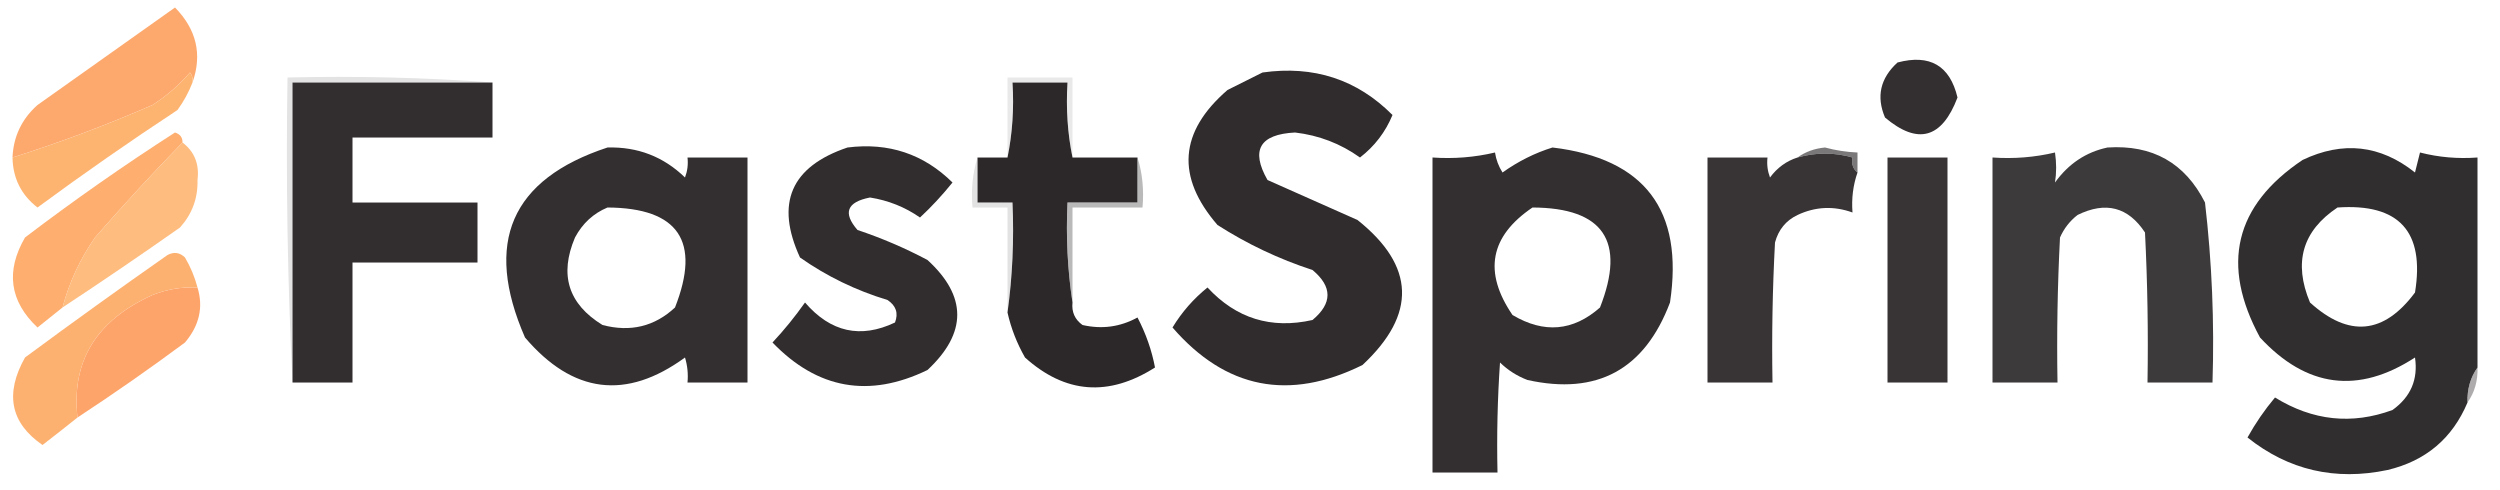
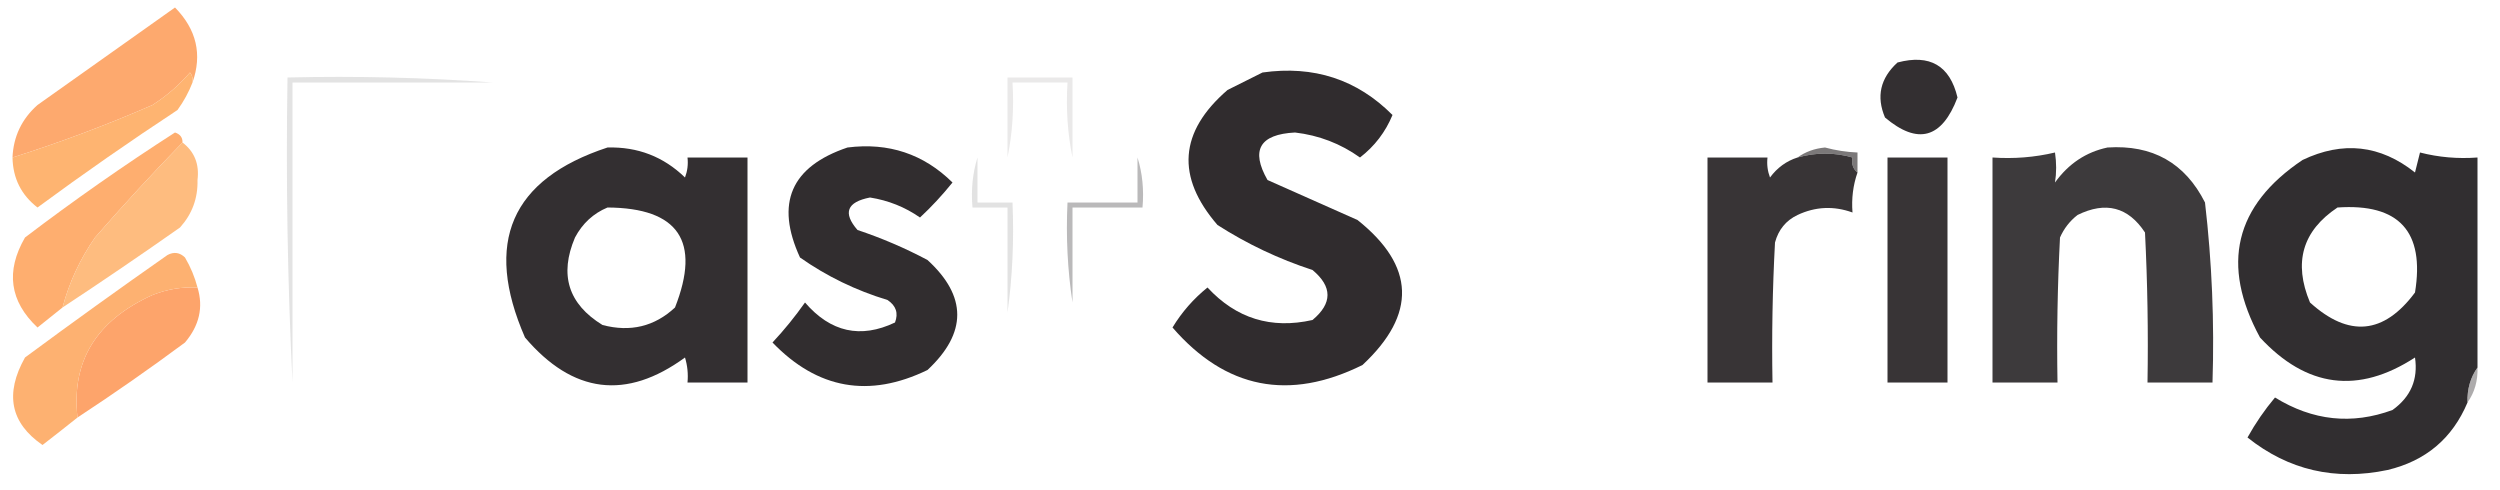
<svg xmlns="http://www.w3.org/2000/svg" version="1.1" width="500px" height="98px" style="shape-rendering:geometricPrecision; text-rendering:geometricPrecision; image-rendering:optimizeQuality; fill-rule:evenodd; clip-rule:evenodd">
  <g>
    <path style="opacity:1" fill="#fda96e" d="M 38.5,16.5 C 38.631,15.761 38.464,15.094 38,14.5C 35.795,17.04 33.295,19.207 30.5,21C 21.308,25.007 11.974,28.507 2.5,31.5C 2.681,27.305 4.347,23.805 7.5,21C 16.667,14.5 25.833,8 35,1.5C 39.309,5.893 40.476,10.893 38.5,16.5 Z" />
  </g>
  <g>
    <path style="opacity:1" fill="#332f31" d="M 379.5,12.5 C 385.979,10.784 389.979,13.117 391.5,19.5C 388.386,27.71 383.553,29.043 377,23.5C 375.224,19.309 376.058,15.643 379.5,12.5 Z" />
  </g>
  <g>
    <path style="opacity:0.997" fill="#302c2e" d="M 252.5,14.5 C 262.754,13.052 271.421,15.885 278.5,23C 277.089,26.411 274.922,29.244 272,31.5C 268.111,28.724 263.778,27.057 259,26.5C 251.932,26.868 250.099,30.035 253.5,36C 259.5,38.667 265.5,41.333 271.5,44C 283.036,53.189 283.369,62.856 272.5,73C 257.81,80.276 245.143,77.776 234.5,65.5C 236.372,62.418 238.705,59.751 241.5,57.5C 247.236,63.699 254.236,65.865 262.5,64C 266.5,60.667 266.5,57.333 262.5,54C 255.773,51.803 249.439,48.803 243.5,45C 235.16,35.362 235.827,26.362 245.5,18C 247.925,16.787 250.259,15.621 252.5,14.5 Z" />
  </g>
  <g>
    <path style="opacity:0.24" fill="#8d8b8c" d="M 98.5,16.5 C 85.167,16.5 71.833,16.5 58.5,16.5C 58.5,36.5 58.5,56.5 58.5,76.5C 57.503,56.34 57.169,36.007 57.5,15.5C 71.344,15.171 85.01,15.504 98.5,16.5 Z" />
  </g>
  <g>
-     <path style="opacity:0.976" fill="#2d292b" d="M 98.5,16.5 C 98.5,20.167 98.5,23.833 98.5,27.5C 89.167,27.5 79.833,27.5 70.5,27.5C 70.5,31.833 70.5,36.167 70.5,40.5C 78.833,40.5 87.167,40.5 95.5,40.5C 95.5,44.5 95.5,48.5 95.5,52.5C 87.167,52.5 78.833,52.5 70.5,52.5C 70.5,60.5 70.5,68.5 70.5,76.5C 66.5,76.5 62.5,76.5 58.5,76.5C 58.5,56.5 58.5,36.5 58.5,16.5C 71.833,16.5 85.167,16.5 98.5,16.5 Z" />
-   </g>
+     </g>
  <g>
-     <path style="opacity:0.996" fill="#2c282a" d="M 214.5,31.5 C 218.833,31.5 223.167,31.5 227.5,31.5C 227.5,34.5 227.5,37.5 227.5,40.5C 222.833,40.5 218.167,40.5 213.5,40.5C 213.176,47.354 213.509,54.021 214.5,60.5C 214.297,62.39 214.963,63.89 216.5,65C 220.372,65.891 224.038,65.391 227.5,63.5C 229.196,66.758 230.362,70.091 231,73.5C 221.711,79.405 213.044,78.739 205,71.5C 203.373,68.643 202.207,65.643 201.5,62.5C 202.492,55.352 202.825,48.019 202.5,40.5C 200.167,40.5 197.833,40.5 195.5,40.5C 195.5,37.5 195.5,34.5 195.5,31.5C 197.5,31.5 199.5,31.5 201.5,31.5C 202.487,26.695 202.821,21.695 202.5,16.5C 206.167,16.5 209.833,16.5 213.5,16.5C 213.179,21.695 213.513,26.695 214.5,31.5 Z" />
-   </g>
+     </g>
  <g>
    <path style="opacity:0.216" fill="#9d9c9c" d="M 214.5,31.5 C 213.513,26.695 213.179,21.695 213.5,16.5C 209.833,16.5 206.167,16.5 202.5,16.5C 202.821,21.695 202.487,26.695 201.5,31.5C 201.5,26.167 201.5,20.833 201.5,15.5C 205.833,15.5 210.167,15.5 214.5,15.5C 214.5,20.833 214.5,26.167 214.5,31.5 Z" />
  </g>
  <g>
    <path style="opacity:1" fill="#feb471" d="M 38.5,16.5 C 37.758,18.426 36.758,20.259 35.5,22C 25.992,28.254 16.659,34.754 7.5,41.5C 4.245,38.989 2.578,35.656 2.5,31.5C 11.974,28.507 21.308,25.007 30.5,21C 33.295,19.207 35.795,17.04 38,14.5C 38.464,15.094 38.631,15.761 38.5,16.5 Z" />
  </g>
  <g>
    <path style="opacity:0.8" fill="#5a5758" d="M 371.5,34.5 C 370.596,33.791 370.263,32.791 370.5,31.5C 366.873,30.461 363.206,30.461 359.5,31.5C 361.055,30.367 362.889,29.701 365,29.5C 367.137,30.077 369.304,30.41 371.5,30.5C 371.5,31.833 371.5,33.167 371.5,34.5 Z" />
  </g>
  <g>
    <path style="opacity:0.988" fill="#312d2f" d="M 121.5,29.5 C 127.546,29.336 132.713,31.336 137,35.5C 137.49,34.207 137.657,32.873 137.5,31.5C 141.5,31.5 145.5,31.5 149.5,31.5C 149.5,46.5 149.5,61.5 149.5,76.5C 145.5,76.5 141.5,76.5 137.5,76.5C 137.66,74.801 137.494,73.134 137,71.5C 125.242,80.073 114.575,78.74 105,67.5C 96.7,48.513 102.2,35.846 121.5,29.5 Z M 121.5,41.5 C 135.714,41.593 140.214,48.259 135,61.5C 130.909,65.305 126.076,66.472 120.5,65C 113.657,60.8 111.824,54.967 115,47.5C 116.494,44.687 118.66,42.687 121.5,41.5 Z" />
  </g>
  <g>
    <path style="opacity:0.999" fill="#312d2f" d="M 169.5,29.5 C 177.713,28.46 184.713,30.793 190.5,36.5C 188.448,39.048 186.281,41.381 184,43.5C 181,41.413 177.667,40.079 174,39.5C 169.366,40.408 168.533,42.575 171.5,46C 176.331,47.611 180.997,49.611 185.5,52C 193.432,59.258 193.432,66.591 185.5,74C 173.827,79.664 163.493,77.831 154.5,68.5C 156.856,65.978 159.023,63.312 161,60.5C 166.122,66.442 172.122,67.775 179,64.5C 179.711,62.633 179.211,61.133 177.5,60C 171.161,58.08 165.327,55.246 160,51.5C 155.013,40.652 158.18,33.319 169.5,29.5 Z" />
  </g>
  <g>
-     <path style="opacity:0.999" fill="#332f31" d="M 310.5,29.5 C 328.946,31.708 336.779,42.041 334,60.5C 328.928,73.92 319.428,79.087 305.5,76C 303.413,75.208 301.579,74.041 300,72.5C 299.5,79.826 299.334,87.159 299.5,94.5C 295.167,94.5 290.833,94.5 286.5,94.5C 286.5,73.5 286.5,52.5 286.5,31.5C 290.767,31.797 294.934,31.464 299,30.5C 299.219,31.938 299.719,33.271 300.5,34.5C 303.657,32.255 306.991,30.588 310.5,29.5 Z M 306.5,41.5 C 320.702,41.566 325.202,48.232 320,61.5C 314.622,66.244 308.789,66.744 302.5,63C 296.642,54.428 297.975,47.261 306.5,41.5 Z" />
-   </g>
+     </g>
  <g>
    <path style="opacity:0.982" fill="#353133" d="M 371.5,34.5 C 370.612,37.054 370.279,39.721 370.5,42.5C 366.756,41.145 363.089,41.312 359.5,43C 357.185,44.109 355.685,45.943 355,48.5C 354.5,57.827 354.334,67.161 354.5,76.5C 350.167,76.5 345.833,76.5 341.5,76.5C 341.5,61.5 341.5,46.5 341.5,31.5C 345.5,31.5 349.5,31.5 353.5,31.5C 353.343,32.873 353.51,34.207 354,35.5C 355.451,33.536 357.284,32.203 359.5,31.5C 363.206,30.461 366.873,30.461 370.5,31.5C 370.263,32.791 370.596,33.791 371.5,34.5 Z" />
  </g>
  <g>
    <path style="opacity:0.948" fill="#2e2a2c" d="M 377.5,31.5 C 381.5,31.5 385.5,31.5 389.5,31.5C 389.5,46.5 389.5,61.5 389.5,76.5C 385.5,76.5 381.5,76.5 377.5,76.5C 377.5,61.5 377.5,46.5 377.5,31.5 Z" />
  </g>
  <g>
    <path style="opacity:0.934" fill="#312d2f" d="M 421.5,29.5 C 430.497,28.911 436.997,32.578 441,40.5C 442.391,52.447 442.891,64.447 442.5,76.5C 438.167,76.5 433.833,76.5 429.5,76.5C 429.666,66.494 429.5,56.494 429,46.5C 425.634,41.391 421.134,40.224 415.5,43C 413.951,44.214 412.785,45.714 412,47.5C 411.5,57.161 411.334,66.828 411.5,76.5C 407.167,76.5 402.833,76.5 398.5,76.5C 398.5,61.5 398.5,46.5 398.5,31.5C 402.767,31.797 406.934,31.464 411,30.5C 411.305,32.557 411.305,34.557 411,36.5C 413.701,32.748 417.201,30.415 421.5,29.5 Z" />
  </g>
  <g>
    <path style="opacity:0.986" fill="#2f2c2e" d="M 495.5,73.5 C 494.076,75.514 493.41,77.848 493.5,80.5C 490.477,87.686 485.144,92.186 477.5,94C 467.031,96.197 457.698,94.031 449.5,87.5C 451.097,84.629 452.93,81.963 455,79.5C 462.551,84.154 470.385,84.987 478.5,82C 482.148,79.383 483.648,75.883 483,71.5C 471.648,78.879 461.314,77.546 452,67.5C 444.097,52.948 446.931,41.114 460.5,32C 468.567,28.15 476.067,28.983 483,34.5C 483.333,33.167 483.667,31.833 484,30.5C 487.73,31.46 491.563,31.794 495.5,31.5C 495.5,45.5 495.5,59.5 495.5,73.5 Z M 467.5,41.5 C 479.815,40.649 484.982,46.315 483,58.5C 476.772,66.876 469.772,67.543 462,60.5C 458.645,52.509 460.478,46.175 467.5,41.5 Z" />
  </g>
  <g>
    <path style="opacity:1" fill="#feae6f" d="M 36.5,28.5 C 30.505,34.663 24.671,40.996 19,47.5C 16.012,51.809 13.845,56.475 12.5,61.5C 10.877,62.779 9.21,64.113 7.5,65.5C 1.925,60.245 1.092,54.245 5,47.5C 14.734,40.096 24.734,33.096 35,26.5C 36.03,26.836 36.53,27.503 36.5,28.5 Z" />
  </g>
  <g>
    <path style="opacity:1" fill="#febc7f" d="M 36.5,28.5 C 38.894,30.332 39.894,32.832 39.5,36C 39.597,39.638 38.43,42.805 36,45.5C 28.224,50.967 20.391,56.3 12.5,61.5C 13.845,56.475 16.012,51.809 19,47.5C 24.671,40.996 30.505,34.663 36.5,28.5 Z" />
  </g>
  <g>
    <path style="opacity:0.514" fill="#7a7879" d="M 227.5,31.5 C 228.479,34.625 228.813,37.958 228.5,41.5C 223.833,41.5 219.167,41.5 214.5,41.5C 214.5,47.833 214.5,54.167 214.5,60.5C 213.509,54.021 213.176,47.354 213.5,40.5C 218.167,40.5 222.833,40.5 227.5,40.5C 227.5,37.5 227.5,34.5 227.5,31.5 Z" />
  </g>
  <g>
    <path style="opacity:0.227" fill="#838182" d="M 195.5,31.5 C 195.5,34.5 195.5,37.5 195.5,40.5C 197.833,40.5 200.167,40.5 202.5,40.5C 202.825,48.019 202.492,55.352 201.5,62.5C 201.5,55.5 201.5,48.5 201.5,41.5C 199.167,41.5 196.833,41.5 194.5,41.5C 194.187,37.958 194.521,34.625 195.5,31.5 Z" />
  </g>
  <g>
    <path style="opacity:1" fill="#fda46b" d="M 39.5,57.5 C 40.708,61.432 39.874,65.099 37,68.5C 29.953,73.72 22.787,78.72 15.5,83.5C 14.246,72.261 19.246,64.094 30.5,59C 33.393,57.851 36.393,57.351 39.5,57.5 Z" />
  </g>
  <g>
    <path style="opacity:1" fill="#fdb171" d="M 39.5,57.5 C 36.393,57.351 33.393,57.851 30.5,59C 19.246,64.094 14.246,72.261 15.5,83.5C 13.236,85.314 10.902,87.147 8.5,89C 2.091,84.589 0.924,78.756 5,71.5C 14.412,64.544 23.912,57.711 33.5,51C 34.784,50.316 35.95,50.483 37,51.5C 38.122,53.407 38.955,55.407 39.5,57.5 Z" />
  </g>
  <g>
    <path style="opacity:0.58" fill="#726f70" d="M 495.5,73.5 C 495.59,76.152 494.924,78.486 493.5,80.5C 493.41,77.848 494.076,75.514 495.5,73.5 Z" />
  </g>
</svg>